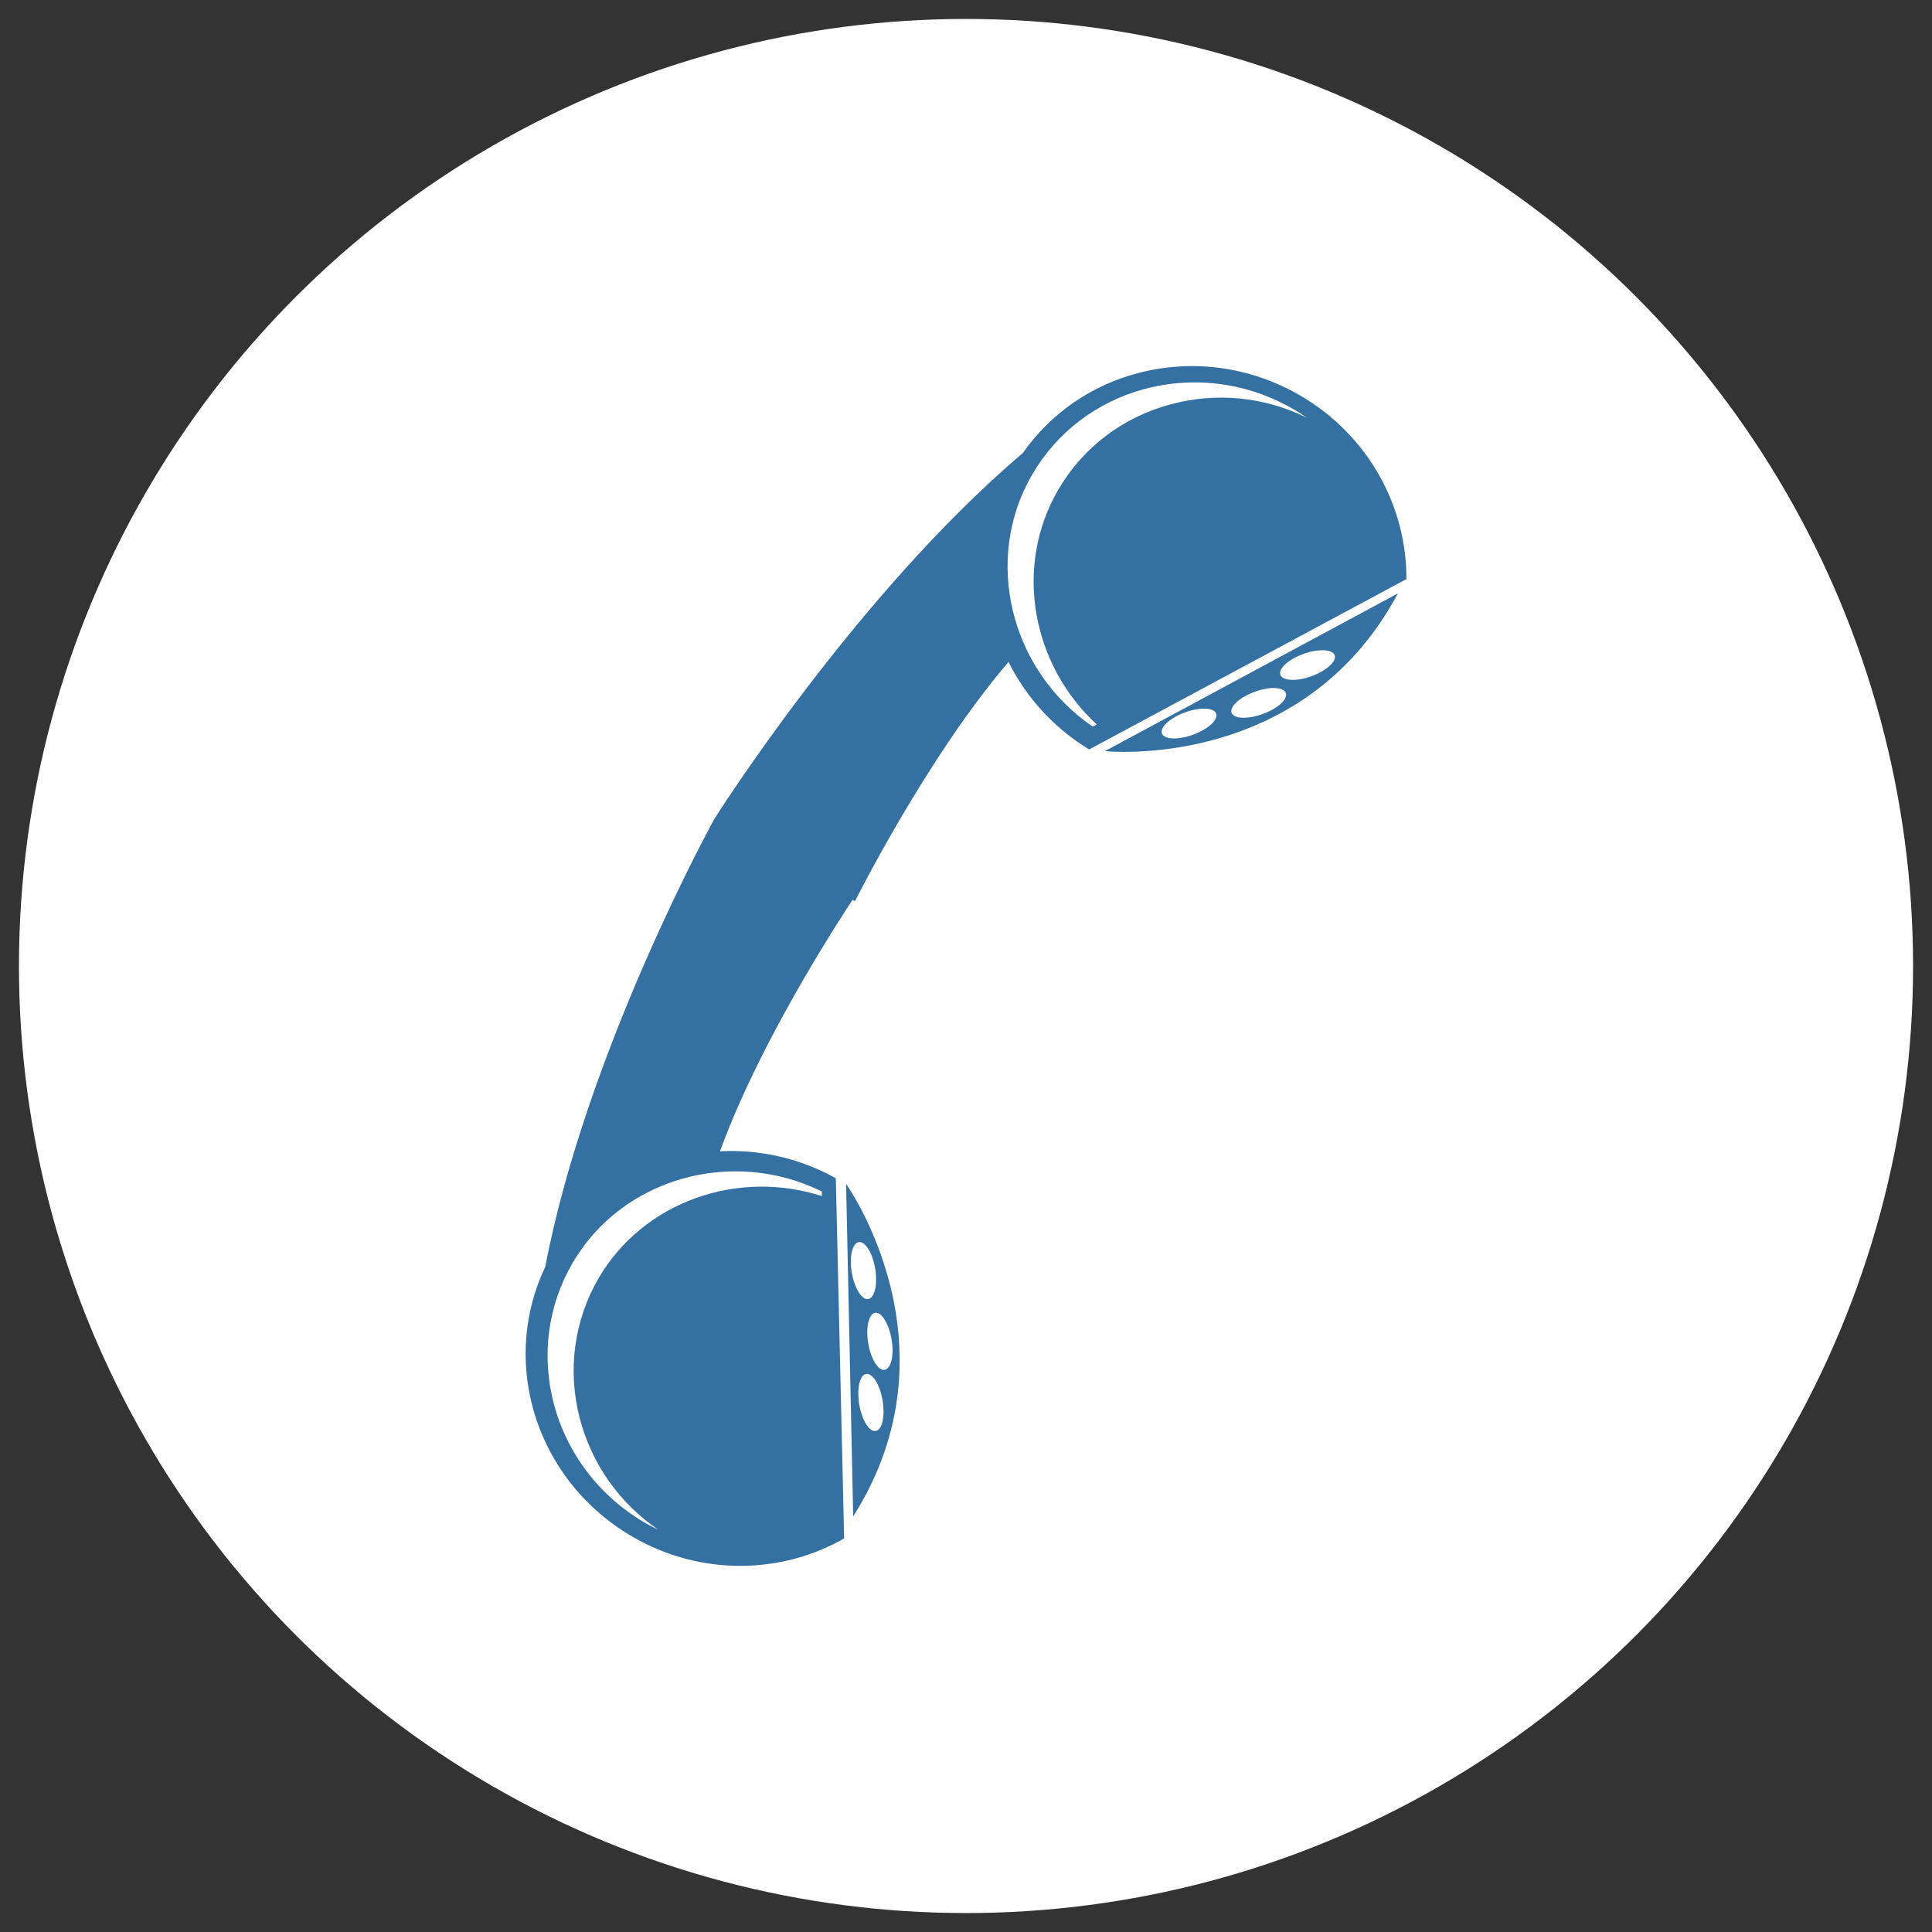
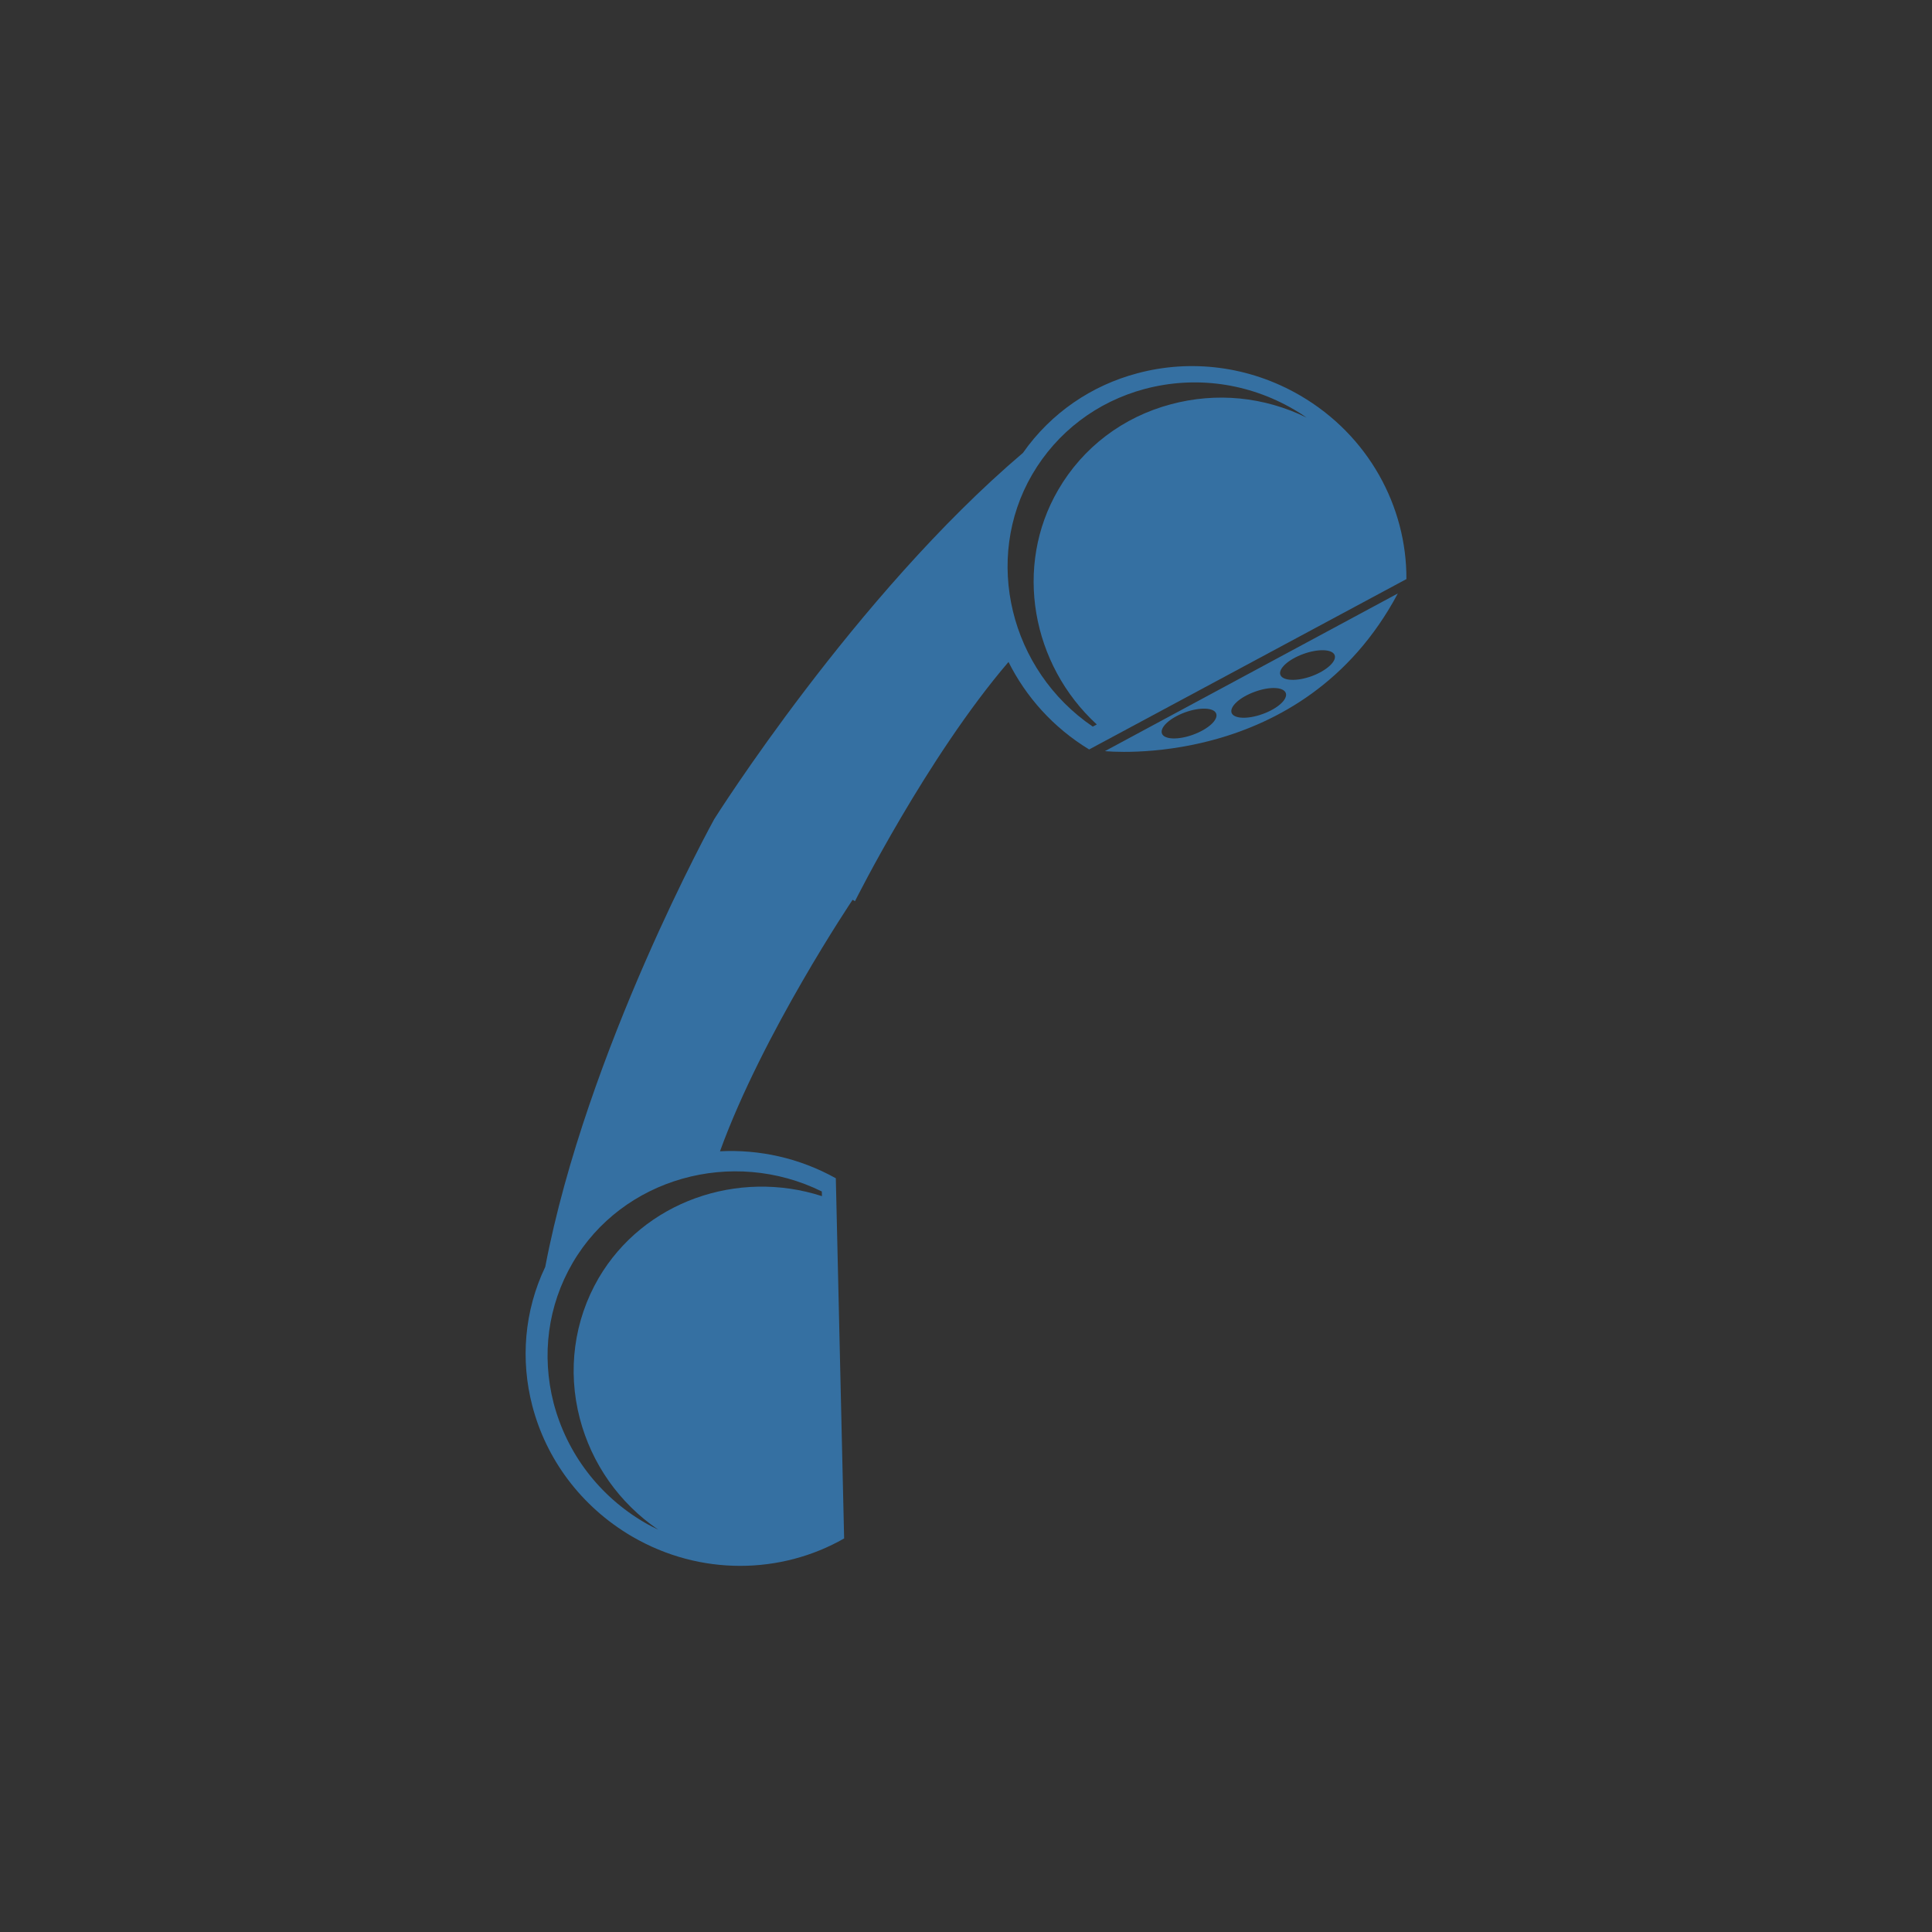
<svg xmlns="http://www.w3.org/2000/svg" version="1.1" x="0px" y="0px" width="150px" height="150px" viewBox="-1.472 -1.47 150 150" enable-background="new -1.472 -1.47 150 150" xml:space="preserve">
  <rect x="-1.472" y="-1.47" width="150" height="150" fill="#333333" stroke="none" />
  <defs>
</defs>
-   <circle fill="#FFFFFF" cx="73.529" cy="73.53" r="73.529" />
  <g>
    <g>
      <g>
        <g>
          <g>
            <g>
              <path fill="#3570A2" d="M107.056,44.605L84.314,56.847C84.314,56.847,99.673,58.468,107.056,44.605z M99.728,49.3        c1.16-0.418,2.248-0.375,2.424,0.098c0.174,0.469-0.631,1.203-1.783,1.629c-1.168,0.422-2.254,0.371-2.434-0.105        C97.759,50.449,98.564,49.722,99.728,49.3z M95.941,52.242c1.166-0.43,2.24-0.383,2.416,0.094        c0.172,0.48-0.623,1.207-1.793,1.629c-1.152,0.422-2.24,0.379-2.416-0.09C93.984,53.394,94.775,52.664,95.941,52.242z         M90.529,53.839c1.16-0.422,2.248-0.379,2.424,0.094c0.178,0.488-0.635,1.215-1.791,1.637        c-1.164,0.426-2.252,0.379-2.422-0.09C88.568,54.996,89.365,54.269,90.529,53.839z" />
            </g>
          </g>
          <g>
            <g>
-               <path fill="#3570A2" d="M64.769,116.261c8.428-13.262-0.551-25.813-0.551-25.813L64.769,116.261z M66.521,109.628        c-0.504,0.086-1.074-0.832-1.283-2.063c-0.199-1.219,0.037-2.273,0.539-2.363c0.502-0.074,1.08,0.852,1.275,2.07        C67.255,108.492,67.021,109.546,66.521,109.628z M67.751,102.527c0.205,1.211-0.029,2.262-0.543,2.359        c-0.494,0.078-1.068-0.848-1.273-2.066c-0.203-1.215,0.035-2.281,0.543-2.367C66.978,100.386,67.541,101.308,67.751,102.527z         M65.203,94.968c0.494-0.082,1.068,0.832,1.275,2.055c0.199,1.227-0.035,2.273-0.543,2.367        c-0.498,0.082-1.07-0.855-1.277-2.066C64.453,96.117,64.701,95.054,65.203,94.968z" />
-             </g>
+               </g>
          </g>
          <g>
            <g>
              <path fill="#3570A2" d="M40.861,96.89c-1.645,3.445-1.922,7.254-1.008,10.773c1.063,4.102,3.742,7.816,7.748,10.16        c5.303,3.09,11.584,2.941,16.465,0.152l-0.645-27.965c-2.85-1.59-5.975-2.25-8.994-2.094        C57.75,78.753,64.724,68.39,64.724,68.39l0.184,0.109c0,0,5.58-11.172,11.92-18.574c1.354,2.707,3.469,5.094,6.26,6.793        l24.633-13.227c0.031-5.617-2.934-11.156-8.24-14.25c-4.006-2.332-8.557-2.828-12.654-1.727        c-3.52,0.93-6.693,3.059-8.879,6.18C64.908,44.769,53.978,62.132,53.978,62.132S44.068,80.074,40.861,96.89z M78.669,35.367        c1.922-3.289,5.016-5.645,8.742-6.641c3.914-1.035,8.027-0.473,11.574,1.594c0.332,0.188,0.664,0.406,0.984,0.629        c-3.303-1.617-6.994-1.98-10.533-1.031c-3.717,0.988-6.826,3.34-8.742,6.633c-3.479,5.957-2.061,13.594,2.99,18.227        l-0.316,0.164C76.957,50.578,74.83,41.964,78.669,35.367z M62.333,91.035l0.012,0.363c-6.529-2.113-13.855,0.406-17.344,6.371        c-1.906,3.281-2.428,7.152-1.461,10.875c0.926,3.543,3.064,6.578,6.09,8.648c-0.344-0.172-0.693-0.336-1.027-0.535        c-3.551-2.066-6.059-5.379-7.09-9.285c-0.961-3.734-0.449-7.594,1.473-10.887C46.828,89.992,55.373,87.601,62.333,91.035z" />
            </g>
          </g>
        </g>
      </g>
    </g>
  </g>
</svg>